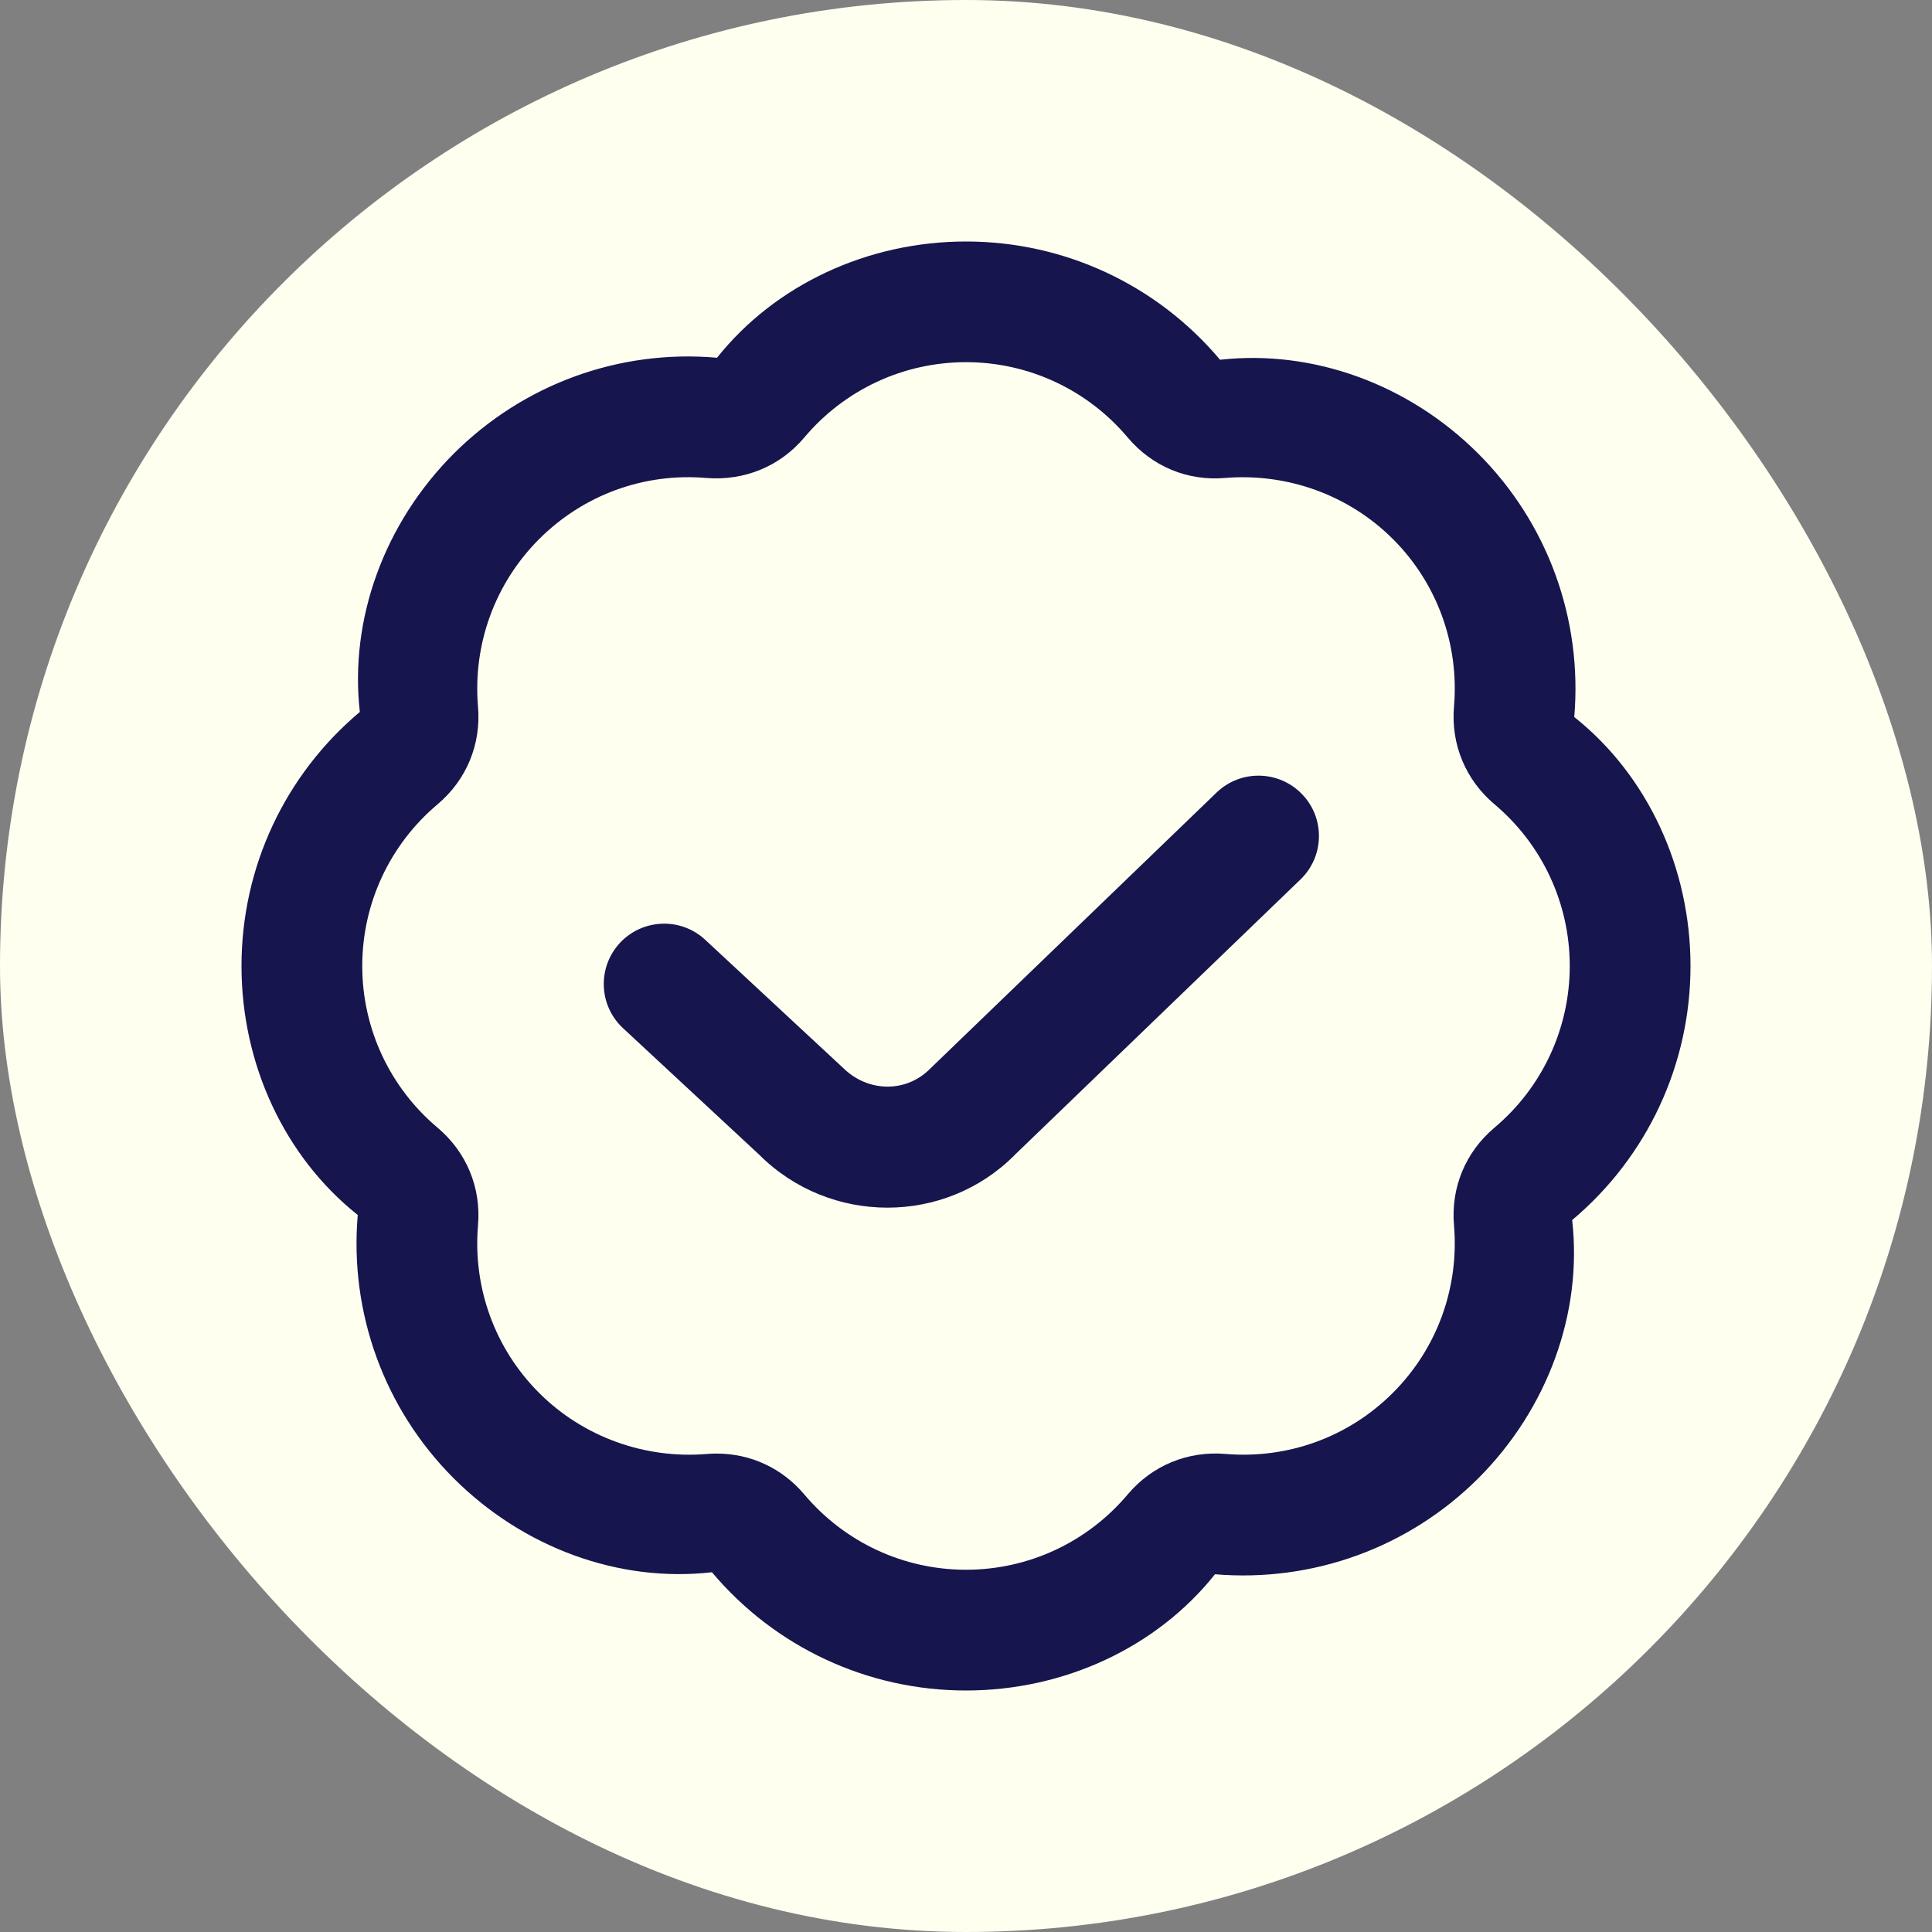
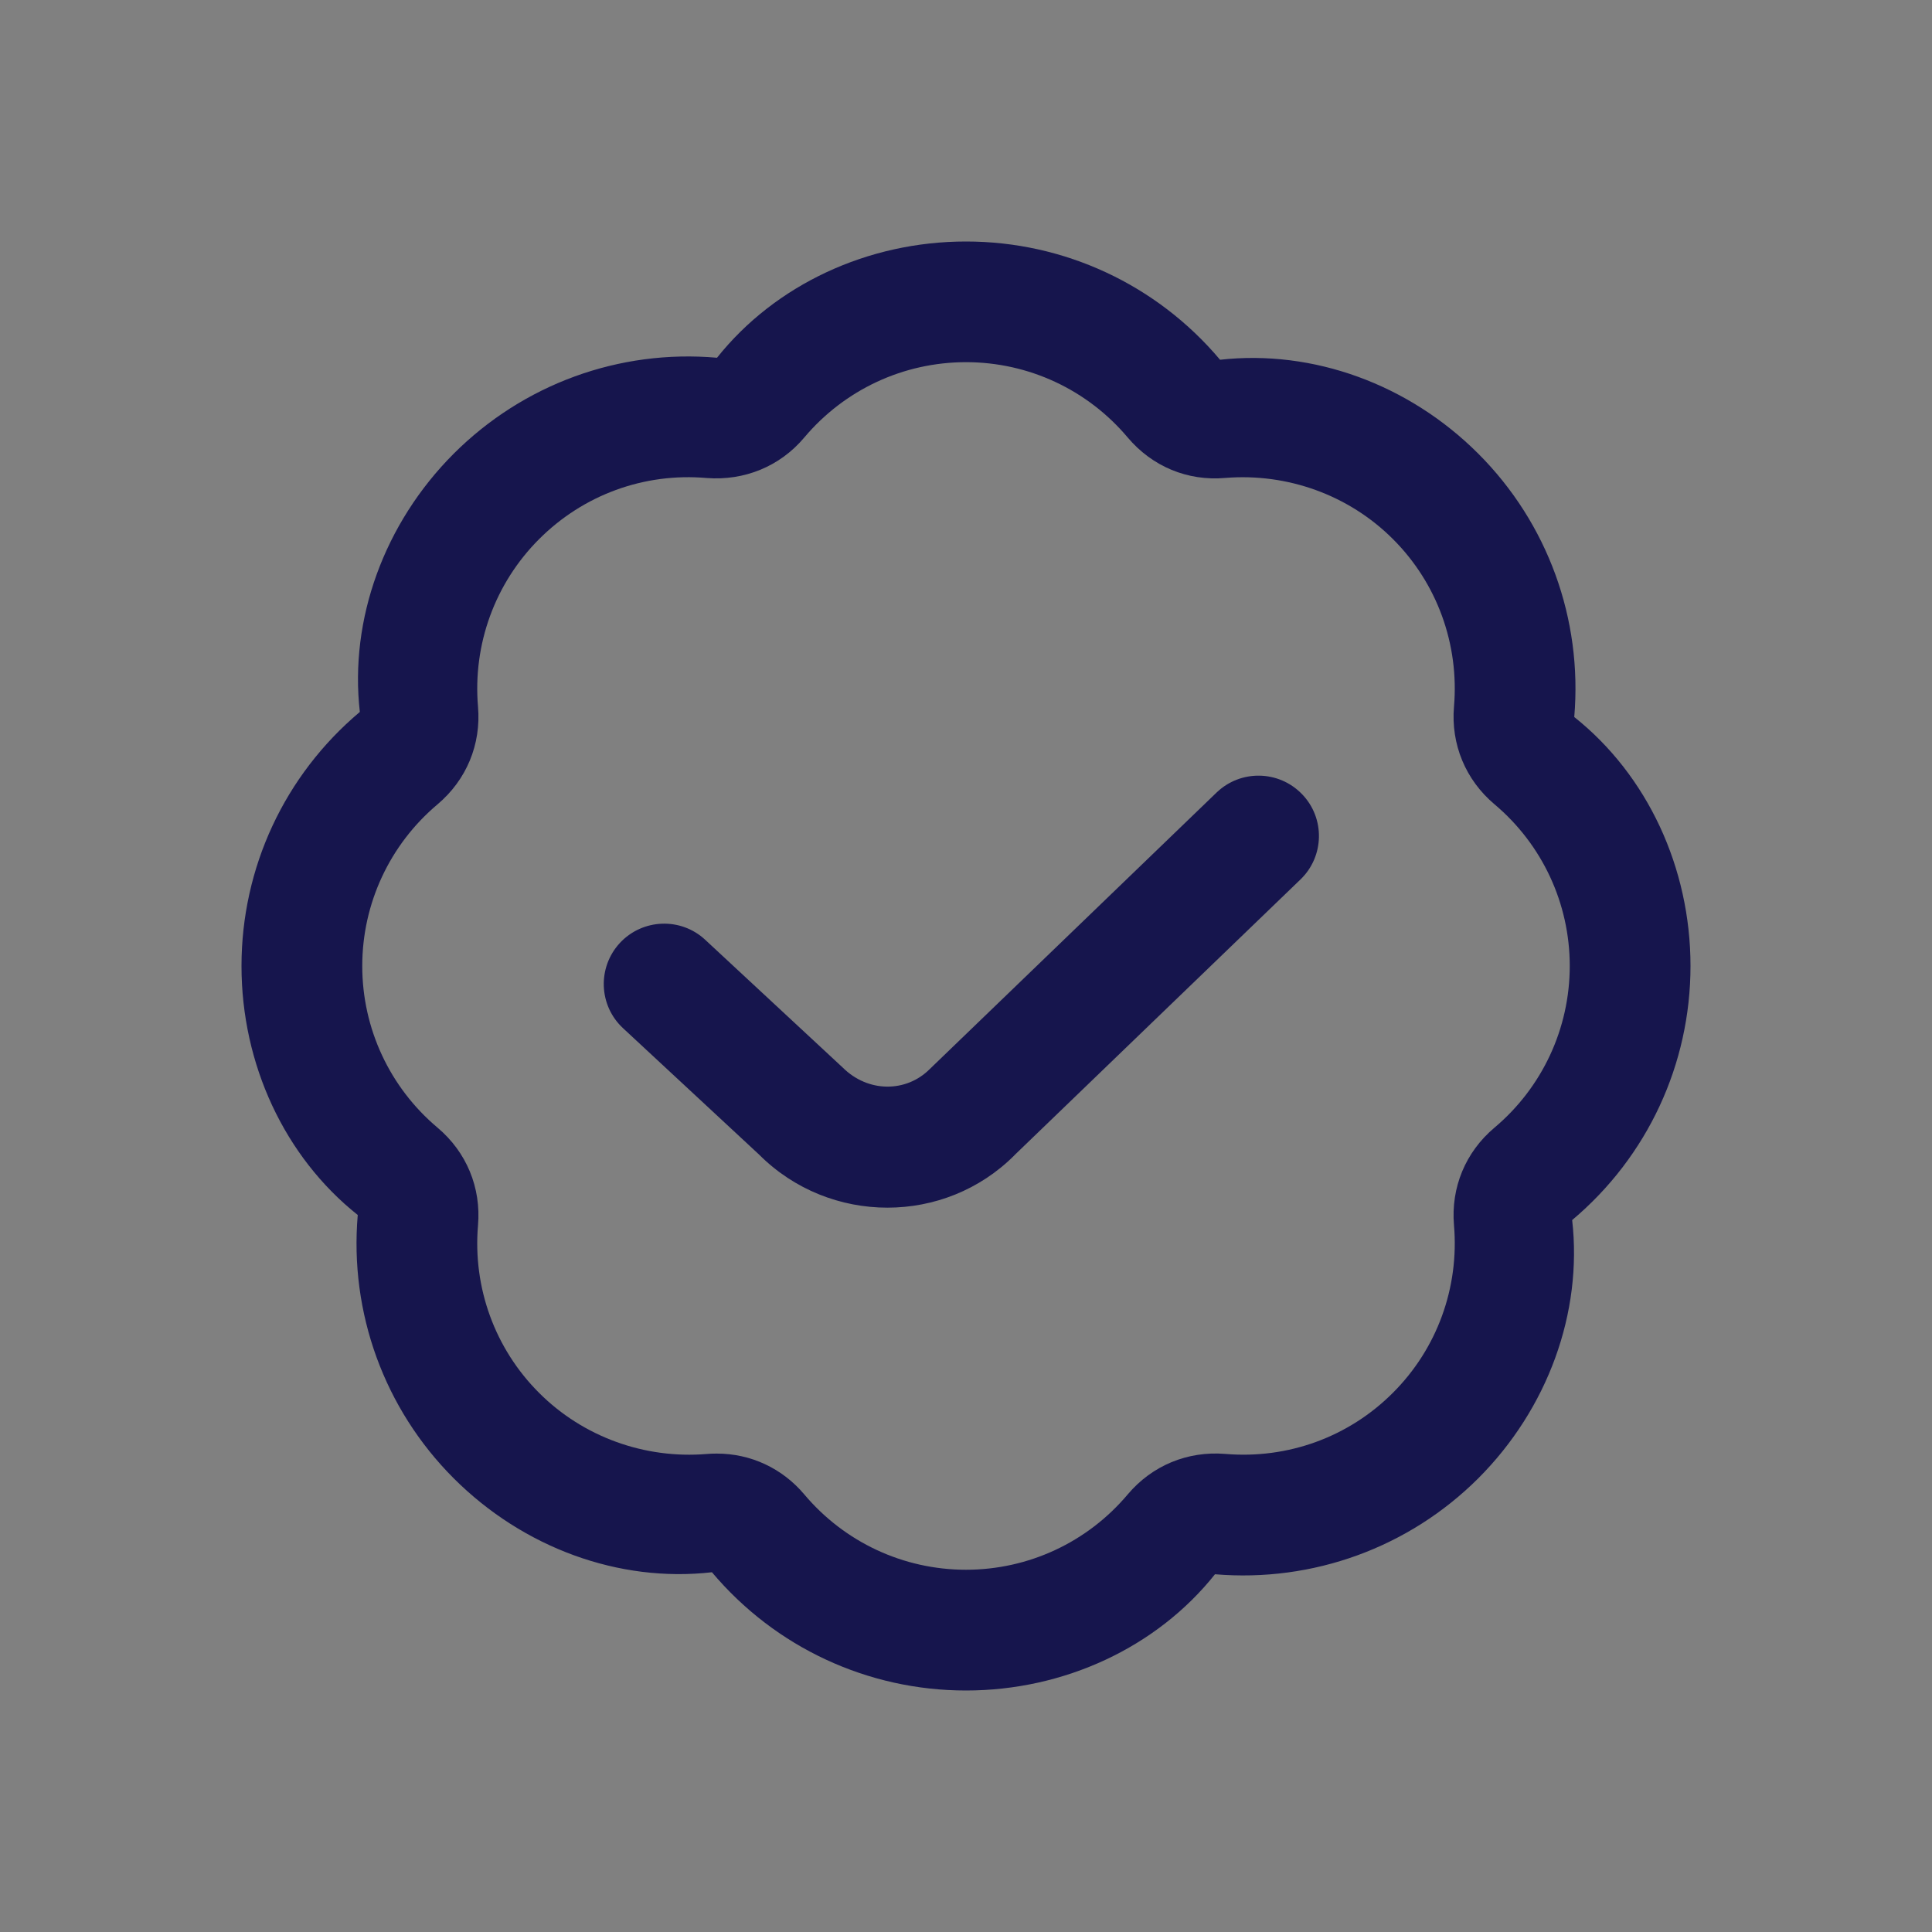
<svg xmlns="http://www.w3.org/2000/svg" width="24" height="24" viewBox="0 0 24 24" fill="none">
  <rect x="0" y="0" width="24" height="24" fill="#808080" stroke="none" />
-   <rect width="24" height="24" rx="12" fill="#FFFFF0" />
  <g clip-path="url(#clip0_3744_2544)">
    <path d="M12 21C10.78 21 9.63 20.465 8.844 19.531C7.689 19.663 6.499 19.227 5.636 18.364C4.774 17.502 4.34 16.309 4.444 15.093C3.535 14.37 3 13.22 3 12C3 10.78 3.535 9.63 4.47 8.844C4.339 7.691 4.774 6.499 5.636 5.636C6.499 4.774 7.689 4.337 8.907 4.444C9.63 3.536 10.78 3 12 3C13.22 3 14.37 3.535 15.156 4.469C16.312 4.34 17.501 4.773 18.364 5.636C19.226 6.498 19.66 7.691 19.556 8.907C20.465 9.63 21 10.78 21 12C21 13.22 20.465 14.37 19.53 15.156C19.661 16.309 19.226 17.501 18.364 18.364C17.5 19.226 16.308 19.658 15.093 19.556C14.37 20.464 13.22 21 12 21ZM8.905 18.057C9.325 18.057 9.716 18.238 9.991 18.564C10.492 19.159 11.224 19.5 12 19.5C12.776 19.5 13.508 19.159 14.009 18.564C14.312 18.205 14.752 18.023 15.221 18.061C15.997 18.127 16.754 17.852 17.303 17.302C17.852 16.754 18.128 15.995 18.062 15.22C18.022 14.752 18.205 14.311 18.565 14.008C19.159 13.508 19.5 12.775 19.5 11.999C19.5 11.224 19.159 10.491 18.565 9.991C18.206 9.688 18.022 9.246 18.062 8.778C18.128 8.003 17.852 7.244 17.303 6.696C16.754 6.148 15.992 5.875 15.222 5.937C14.752 5.979 14.312 5.794 14.009 5.435C13.508 4.84 12.776 4.499 12 4.499C11.224 4.499 10.492 4.84 9.991 5.435C9.688 5.795 9.246 5.974 8.779 5.938C8 5.87 7.246 6.148 6.697 6.697C6.149 7.245 5.872 8.004 5.938 8.779C5.978 9.247 5.795 9.688 5.435 9.992C4.841 10.492 4.5 11.225 4.5 12C4.5 12.775 4.841 13.508 5.435 14.008C5.795 14.311 5.978 14.753 5.938 15.221C5.872 15.996 6.148 16.755 6.697 17.303C7.246 17.852 8.011 18.125 8.778 18.062C8.821 18.058 8.863 18.057 8.905 18.057ZM12.601 14.351L16.155 10.925C16.453 10.638 16.462 10.162 16.174 9.865C15.886 9.567 15.412 9.558 15.113 9.845L11.549 13.281C11.256 13.574 10.783 13.574 10.469 13.262L8.761 11.675C8.459 11.393 7.984 11.41 7.701 11.713C7.419 12.017 7.436 12.491 7.74 12.773L9.429 14.342C9.868 14.782 10.447 15.002 11.024 15.002C11.597 15.002 12.168 14.785 12.601 14.352L12.601 14.351Z" fill="#16154D" />
  </g>
  <defs>
    <clipPath id="clip0_3744_2544">
      <rect width="18" height="18" fill="white" transform="translate(3 3)" />
    </clipPath>
  </defs>
</svg>